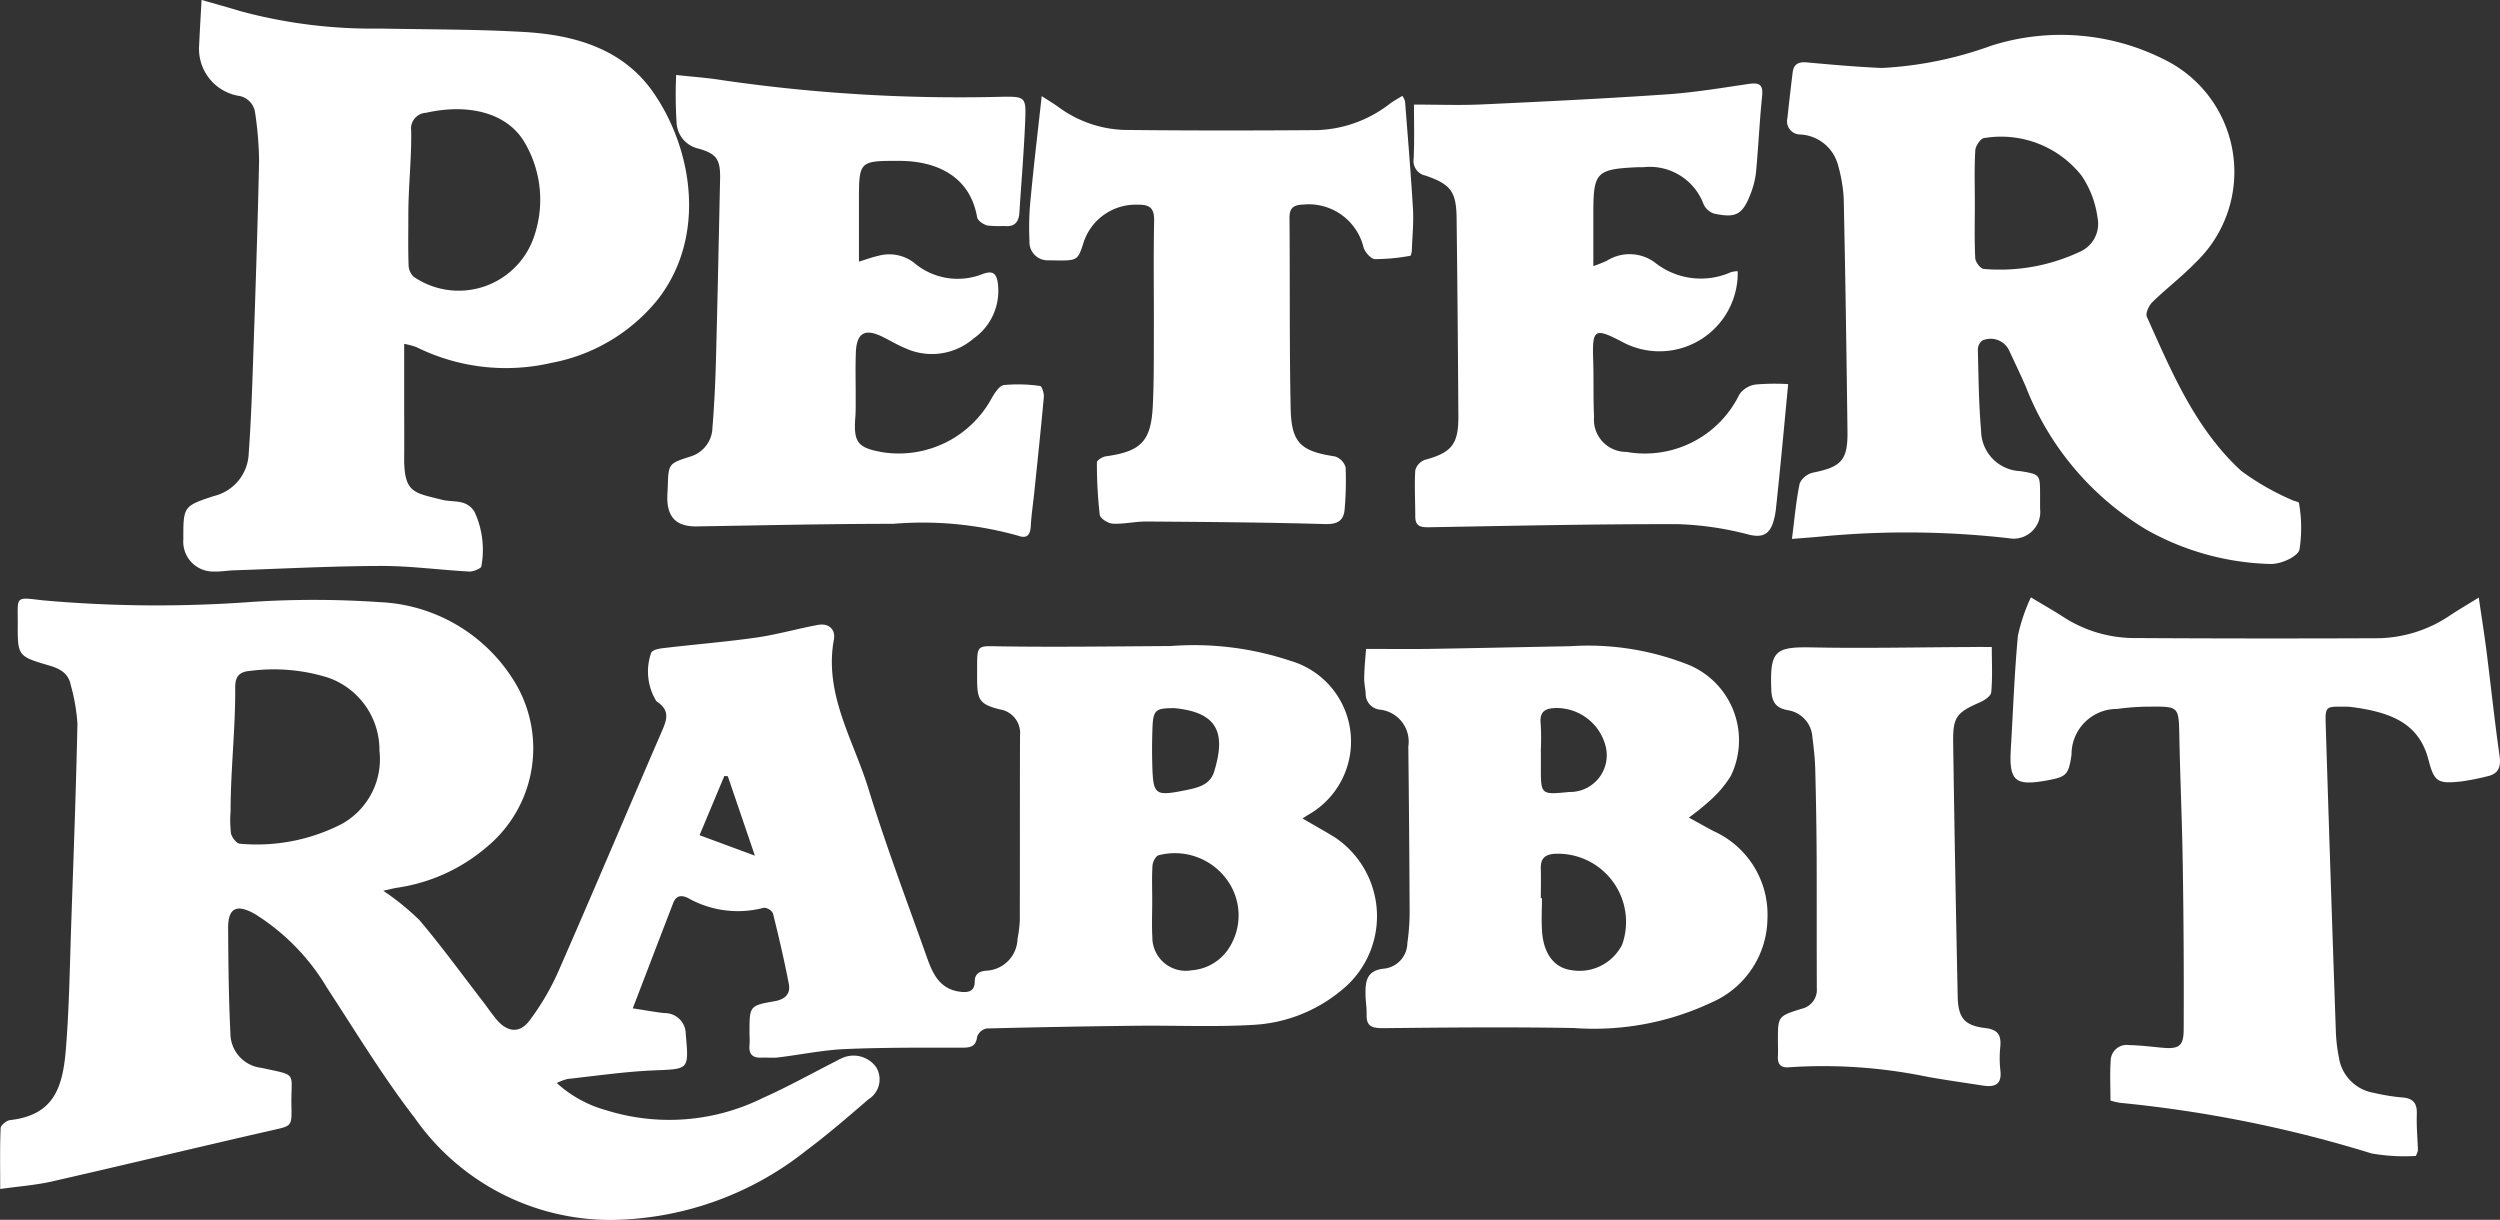
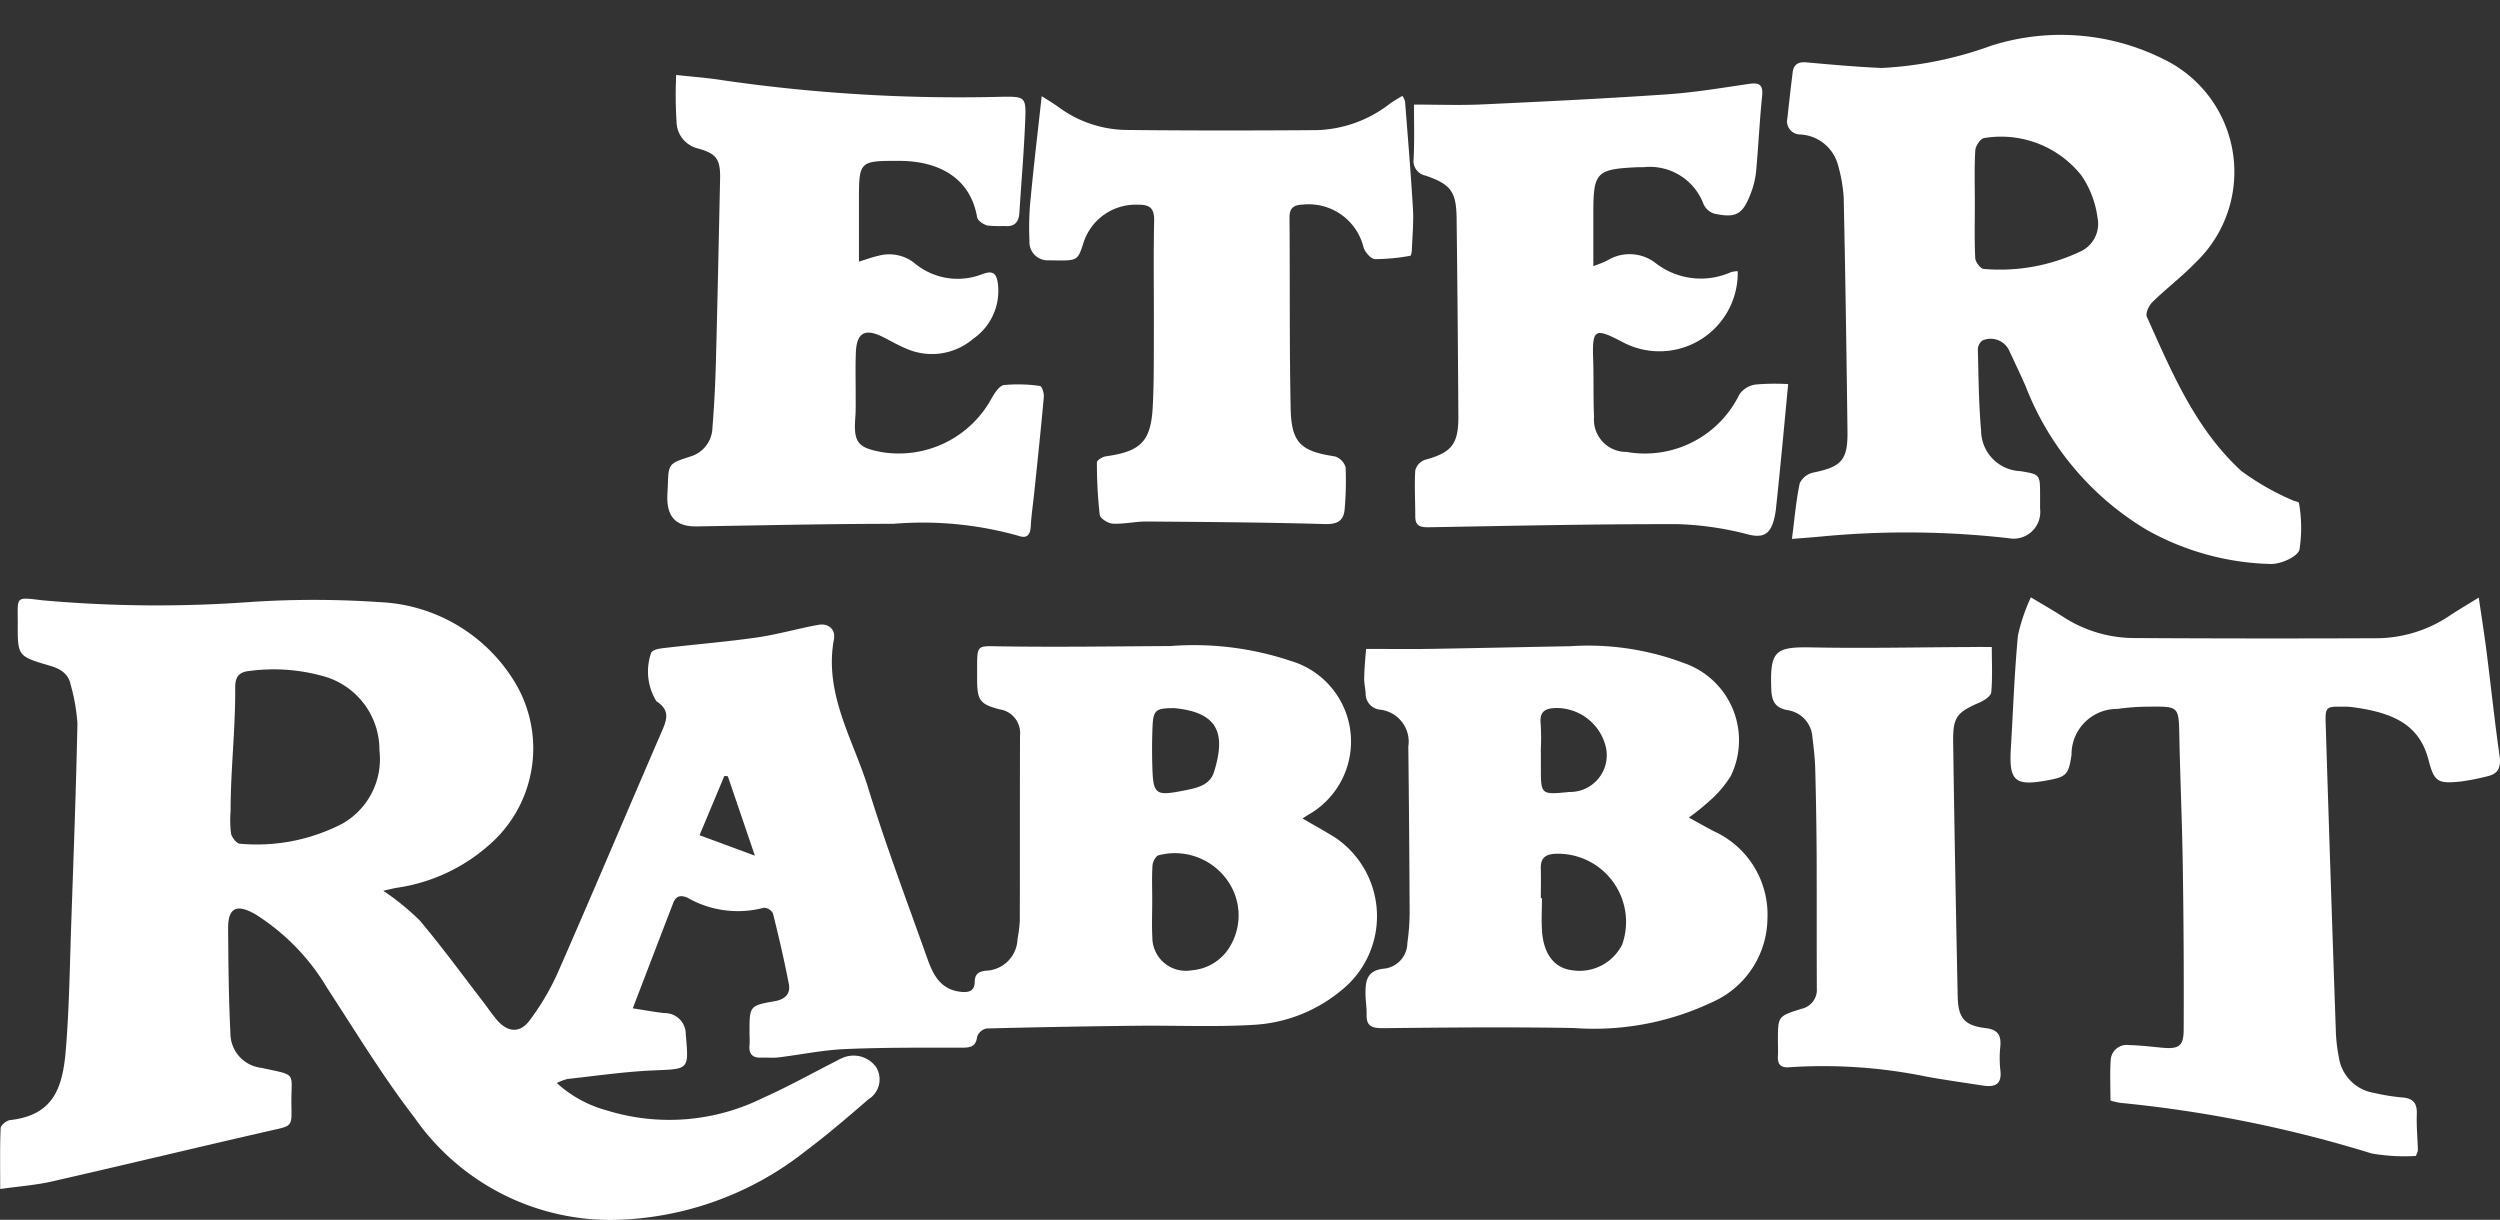
<svg xmlns="http://www.w3.org/2000/svg" width="110" height="53.672" viewBox="0 0 110 53.672">
  <rect x="0" y="0" width="110" height="53.672" fill="#333333" stroke="none" />
  <g transform="translate(-875.854 -395.886)">
    <path d="M933.164,511.925c.556.324,1,.57,1.425.832a4.176,4.176,0,0,1,.254,6.756,6.6,6.6,0,0,1-3.851,1.494c-1.7.1-3.413.02-5.12.039q-3.3.036-6.608.12a.569.569,0,0,0-.416.359c-.05.413-.26.484-.624.485-1.728,0-3.459-.012-5.184.062-.982.042-1.957.248-2.937.367-.244.029-.494,0-.74.009-.4.021-.567-.155-.531-.551.017-.184,0-.37,0-.556,0-1.171,0-1.18,1.117-1.377.443-.078.7-.323.613-.756-.2-1.044-.443-2.081-.7-3.113a.475.475,0,0,0-.4-.24,4.467,4.467,0,0,1-3.346-.435c-.3-.14-.518-.093-.64.222-.581,1.507-1.157,3.015-1.78,4.638.589.09.986.165,1.387.209a.923.923,0,0,1,.945.932c.138,1.574.148,1.524-1.405,1.589-1.271.054-2.536.24-3.8.378a2.342,2.342,0,0,0-.471.178,5.325,5.325,0,0,0,2.184,1.2,9.277,9.277,0,0,0,6.91-.556c1.087-.483,2.129-1.068,3.191-1.606a2.579,2.579,0,0,1,.275-.138,1.224,1.224,0,0,1,1.491.4,1.029,1.029,0,0,1-.339,1.417c-.9.779-1.807,1.558-2.759,2.272a14.026,14.026,0,0,1-8.563,3.035A10.509,10.509,0,0,1,894.1,525.1c-1.4-1.816-2.6-3.8-3.855-5.721a9.6,9.6,0,0,0-3.153-3.236c-.819-.474-1.21-.292-1.2.621.009,1.541.025,3.083.1,4.621a1.533,1.533,0,0,0,1.363,1.513c1.651.363,1.287.146,1.322,1.708.02.888-.005.845-.875,1.044-3.227.736-6.443,1.514-9.67,2.249-.709.161-1.443.213-2.269.33,0-1-.018-1.843.019-2.68.006-.127.258-.333.414-.351,1.88-.217,2.311-1.358,2.453-3.084.154-1.865.175-3.74.241-5.612.1-2.92.211-5.84.271-8.762a8.363,8.363,0,0,0-.294-1.686c-.1-.518-.48-.722-.942-.857-1.392-.408-1.4-.414-1.389-1.881,0-1.175-.132-1.134,1.106-.988a56.582,56.582,0,0,0,9.2.068,42.368,42.368,0,0,1,5.616.011,7.321,7.321,0,0,1,5.994,3.6,5.627,5.627,0,0,1-1.243,7.142,7.777,7.777,0,0,1-3.981,1.824c-.154.024-.3.066-.611.133a11.222,11.222,0,0,1,1.6,1.3c.976,1.157,1.868,2.384,2.793,3.583.2.26.383.536.595.786.471.557,1.011.623,1.449.041a10.917,10.917,0,0,0,1.27-2.166c1.535-3.5,3.019-7.022,4.538-10.529.228-.526.4-.949-.226-1.353a2.485,2.485,0,0,1-.222-2.154c.129-.149.434-.174.666-.2,1.324-.156,2.656-.262,3.975-.452.908-.131,1.8-.391,2.7-.555.457-.083.772.2.692.634-.445,2.412.856,4.421,1.514,6.565.766,2.494,1.692,4.938,2.566,7.4.257.725.556,1.433,1.483,1.545.373.045.629-.03.633-.445,0-.357.212-.455.5-.482a1.442,1.442,0,0,0,1.382-1.4,5.726,5.726,0,0,0,.1-.8c.008-2.718,0-5.436.01-8.154a1.053,1.053,0,0,0-.895-1.145c-.868-.223-.987-.4-.993-1.3,0-.165,0-.33,0-.494,0-1.068,0-.994,1.038-.978,2.489.037,4.978,0,7.467-.014a13.417,13.417,0,0,1,5.294.654,3.7,3.7,0,0,1,.791,6.76C933.38,511.786,933.329,511.82,933.164,511.925ZM886,511.6h0a5.032,5.032,0,0,0,.018.983c.036.177.248.448.391.454a8.2,8.2,0,0,0,4.483-.869,3.262,3.262,0,0,0,1.658-3.228,3.367,3.367,0,0,0-2.274-3.216,8.012,8.012,0,0,0-3.414-.292c-.5.039-.663.264-.659.741C886.217,507.978,886,509.788,886,511.6Zm40.552,3.936h0c0,.535-.024,1.071.005,1.6a1.472,1.472,0,0,0,1.736,1.469,2.138,2.138,0,0,0,1.7-1.081,2.655,2.655,0,0,0-.152-2.9,2.828,2.828,0,0,0-3.01-1.079c-.125.035-.256.287-.267.447C926.531,514.5,926.552,515.018,926.552,515.533Zm.936-8.464c-.786,0-.894.087-.924.848-.022.553-.024,1.107-.009,1.66.037,1.312.119,1.371,1.442,1.107.53-.106,1.093-.222,1.276-.813C929.791,508.2,929.482,507.246,927.488,507.068Zm-20.854,5.59,2.435.9-1.191-3.494-.153-.013Z" transform="translate(0 -80.027)" fill="#fff" />
    <path d="M1193.625,424.312c.116-.9.181-1.686.343-2.452a.871.871,0,0,1,.6-.468c1.241-.253,1.52-.547,1.5-1.835-.043-3.416-.092-6.833-.166-10.249a6.682,6.682,0,0,0-.27-1.512,1.811,1.811,0,0,0-1.651-1.279.58.58,0,0,1-.556-.719q.106-1.006.231-2.01c.043-.35.241-.475.6-.444,1.107.1,2.215.2,3.324.247a16.544,16.544,0,0,0,4.817-.981,10.087,10.087,0,0,1,7.568.588,5.51,5.51,0,0,1,1.428,8.946c-.6.622-1.293,1.147-1.91,1.75-.154.15-.311.492-.242.644,1.094,2.438,2.134,4.93,4.153,6.782a11.18,11.18,0,0,0,2.215,1.272c.105.058.32.086.324.138a6.251,6.251,0,0,1,.022,2.059c-.092.316-.834.64-1.271.626a11.7,11.7,0,0,1-5.471-1.514,12.688,12.688,0,0,1-5.3-6.292c-.23-.525-.478-1.043-.72-1.563a.9.9,0,0,0-1.188-.464.5.5,0,0,0-.2.391c.03,1.192.038,2.388.142,3.575a1.8,1.8,0,0,0,1.727,1.782c.867.144.867.144.869,1.04q0,.309,0,.618a1.174,1.174,0,0,1-1.389,1.292,39.766,39.766,0,0,0-8.142-.083C1194.638,424.235,1194.253,424.262,1193.625,424.312Zm8.047-14.756c0,.8-.022,1.606.018,2.406.008.17.237.465.375.472a8.266,8.266,0,0,0,4.2-.744,1.342,1.342,0,0,0,.806-1.508,4.286,4.286,0,0,0-.707-1.858,4.512,4.512,0,0,0-4.285-1.649c-.152.016-.376.344-.387.538C1201.646,407.992,1201.672,408.775,1201.672,409.557Z" transform="translate(-238.925 -4.714)" fill="#fff" />
-     <path d="M918.136,411.015c0,.888,0,1.7,0,2.516s.007,1.647,0,2.471c-.014,1.589.431,1.56,1.674,1.875.5.126,1.06-.045,1.421.529a3.982,3.982,0,0,1,.3,2.4c0,.084-.348.237-.528.228-1.3-.069-2.589-.25-3.883-.246-2.159.005-4.319.12-6.478.192-.288.01-.576.065-.862.052a1.313,1.313,0,0,1-1.361-1.42c0-1.432-.009-1.456,1.343-1.9a2,2,0,0,0,1.533-1.867c.1-1.374.148-2.753.195-4.13.1-2.92.2-5.839.262-8.76a15.447,15.447,0,0,0-.172-2.088.867.867,0,0,0-.765-.77,2.1,2.1,0,0,1-1.7-2.234c.028-.631.067-1.261.106-1.98.637.184,1.186.334,1.73.5a22.253,22.253,0,0,0,6.109.76c2.121.041,4.245.028,6.362.151,2.22.129,4.341.74,5.672,2.654,1.738,2.5,2.364,6.35.191,9.127a7.868,7.868,0,0,1-4.674,2.778,8.859,8.859,0,0,1-5.948-.7A4.048,4.048,0,0,0,918.136,411.015Zm.183-5.677h0c0,.74-.015,1.481.011,2.22a.714.714,0,0,0,.231.51,3.5,3.5,0,0,0,5.246-1.651,4.968,4.968,0,0,0-.387-4.289c-.771-1.284-2.459-1.7-4.329-1.278a.692.692,0,0,0-.647.788C918.464,402.871,918.319,404.1,918.319,405.338Z" transform="translate(-24.498)" fill="#fff" />
    <path d="M1233.971,502.018c.547.328.953.561,1.348.811a5.778,5.778,0,0,0,3.078.979q5.442.033,10.883.009a5.816,5.816,0,0,0,3.181-1.036c.36-.234.73-.453,1.217-.753.123.85.244,1.606.341,2.365.194,1.53.355,3.066.573,4.593.071.5-.046.8-.546.908a10.782,10.782,0,0,1-1.147.226c-1.026.109-1.182.02-1.433-.951-.4-1.543-1.535-2.1-3.467-2.334a2.345,2.345,0,0,0-.247-.005c-.812-.013-.834-.012-.808.814q.213,6.788.449,13.575a7.263,7.263,0,0,0,.13,1.041,1.86,1.86,0,0,0,1.541,1.561,8.873,8.873,0,0,0,1.217.2c.494.029.689.235.671.733-.019.533.032,1.069.049,1.6a1.2,1.2,0,0,1-.092.242,8.342,8.342,0,0,1-1.949-.11,55.7,55.7,0,0,0-11.057-2.226,3.307,3.307,0,0,1-.43-.1c0-.585-.029-1.179.009-1.768a.705.705,0,0,1,.809-.673c.472.01.944.066,1.416.112.768.075.984-.05.987-.79q.017-3.611-.04-7.223c-.028-1.893-.113-3.785-.151-5.678-.026-1.315-.01-1.325-1.314-1.312a10.1,10.1,0,0,0-1.413.1,2,2,0,0,0-2.017,2.017c-.13.877-.219.971-1.071,1.127-1.418.259-1.682.03-1.6-1.385.1-1.663.157-3.33.313-4.988A7.968,7.968,0,0,1,1233.971,502.018Z" transform="translate(-268.758 -79.849)" fill="#fff" />
    <path d="M1118.3,510.8c.943,0,1.84.012,2.737,0,2.079-.033,4.157-.081,6.236-.118a11.959,11.959,0,0,1,5.028.746,3.594,3.594,0,0,1,2.049,4.957,4.814,4.814,0,0,1-.948,1.112,10.269,10.269,0,0,1-.9.724c.418.229.76.426,1.111.607a4.022,4.022,0,0,1,2.347,3.827,4.075,4.075,0,0,1-2.457,3.7,12.127,12.127,0,0,1-6.054,1.126c-2.8-.05-5.6-.023-8.393.006-.481,0-.749-.064-.733-.6.008-.286-.042-.574-.048-.861-.011-.6.039-1.1.866-1.163a1.149,1.149,0,0,0,.975-1.127,9.656,9.656,0,0,0,.1-1.291q-.016-3.673-.058-7.345a1.418,1.418,0,0,0-1.261-1.629.7.7,0,0,1-.616-.714c-.015-.225-.071-.451-.064-.675C1118.224,511.632,1118.269,511.186,1118.3,510.8Zm7.69,10.97h.048c0,.493-.031.989.006,1.479.074,1,.561,1.6,1.318,1.69a2.1,2.1,0,0,0,2.206-1.131,3,3,0,0,0-2.976-3.993c-.451.033-.618.232-.605.659S1125.988,521.338,1125.988,521.77Zm0-6.5v.739c0,1.21,0,1.21,1.247,1.086a1.617,1.617,0,0,0,1.608-1.994,2.233,2.233,0,0,0-2.141-1.7c-.486,0-.787.121-.722.7A10.452,10.452,0,0,1,1125.986,515.266Z" transform="translate(-182.338 -86.362)" fill="#fff" />
    <path d="M994.811,409.208c.735.081,1.391.125,2.035.23a72.45,72.45,0,0,0,12.38.727c.9-.008.98.034.948.916-.051,1.4-.173,2.791-.261,4.187-.027.428-.223.634-.673.585a5.009,5.009,0,0,1-.737-.021c-.175-.047-.423-.214-.449-.361-.323-1.869-1.865-2.478-3.4-2.483-1.8-.006-1.8,0-1.8,1.787v2.646c.328-.1.572-.194.825-.249a1.8,1.8,0,0,1,1.584.286,2.961,2.961,0,0,0,3.018.513c.434-.16.624-.075.686.42a2.561,2.561,0,0,1-1.076,2.417,2.8,2.8,0,0,1-2.964.437c-.361-.147-.7-.352-1.048-.523-.764-.373-1.127-.166-1.161.693-.026.658-.005,1.318-.008,1.977,0,.288.007.578-.015.865-.085,1.124.094,1.358,1.218,1.554a4.651,4.651,0,0,0,4.777-2.373c.132-.232.338-.559.544-.587a6.666,6.666,0,0,1,1.592.042c.074.008.177.314.163.473-.125,1.391-.273,2.78-.417,4.169-.053.511-.13,1.02-.159,1.532-.021.382-.173.552-.542.417a15.553,15.553,0,0,0-5.506-.527c-2.883,0-5.766.068-8.648.114-.873.014-1.295-.383-1.295-1.256,0-.165.015-.329.02-.494.031-1.006.029-1.013.983-1.321a1.36,1.36,0,0,0,.983-1.285c.081-.983.128-1.971.154-2.957.071-2.653.124-5.307.182-7.961.02-.906-.163-1.138-1.031-1.371a1.226,1.226,0,0,1-.885-1.149A19.484,19.484,0,0,1,994.811,409.208Z" transform="translate(-89.206 -10.023)" fill="#fff" />
    <path d="M1127.048,411.65c1.061,0,2.025.037,2.985-.007,2.712-.125,5.424-.257,8.133-.442,1.209-.083,2.411-.283,3.611-.46.462-.068.641.024.589.532-.112,1.1-.163,2.216-.265,3.322a3.674,3.674,0,0,1-.23.95c-.359.946-.646,1.111-1.623.9a.77.77,0,0,1-.461-.42,2.523,2.523,0,0,0-2.641-1.62c-.083,0-.165,0-.247,0-1.828.083-1.959.218-1.959,2.011,0,.753,0,1.505,0,2.341a6.241,6.241,0,0,0,.59-.234,1.875,1.875,0,0,1,2.1.062,3.249,3.249,0,0,0,3.37.436,1.277,1.277,0,0,1,.292-.041,3.444,3.444,0,0,1-5.032,3.137c-1.248-.655-1.375-.627-1.328.741.029.843,0,1.689.039,2.531a1.419,1.419,0,0,0,1.429,1.543,4.624,4.624,0,0,0,4.969-2.534,1.055,1.055,0,0,1,.7-.43,9.709,9.709,0,0,1,1.443-.019c-.091.954-.172,1.826-.256,2.7-.088.9-.175,1.8-.273,2.7a3.208,3.208,0,0,1-.142.718c-.177.5-.472.643-1.05.507a13.861,13.861,0,0,0-3.1-.463c-3.662-.009-7.324.074-10.986.136-.372.006-.6-.048-.6-.477,0-.678-.04-1.357,0-2.031a.681.681,0,0,1,.425-.458c1.167-.317,1.478-.678,1.471-1.914q-.025-4.352-.077-8.7c-.014-1.181-.241-1.5-1.361-1.891a.659.659,0,0,1-.529-.752C1127.072,413.221,1127.048,412.42,1127.048,411.65Z" transform="translate(-188.979 -11.162)" fill="#fff" />
    <path d="M1059.259,412.927c.218.14.477.295.722.468a5.141,5.141,0,0,0,2.935,1.019c2.823.032,5.647.029,8.471.008a5.49,5.49,0,0,0,3.2-1.169c.162-.117.34-.214.54-.339a.869.869,0,0,1,.119.242c.122,1.575.255,3.15.348,4.727.035.592-.025,1.189-.048,1.784,0,.1-.032.279-.068.284a8.813,8.813,0,0,1-1.554.148c-.177-.007-.426-.293-.5-.5a2.484,2.484,0,0,0-2.672-1.9c-.4.016-.594.14-.59.579.023,2.8-.006,5.6.051,8.4.031,1.511.455,1.876,1.944,2.1a.711.711,0,0,1,.474.482,14.279,14.279,0,0,1-.038,1.784c-.03.555-.294.729-.886.712-2.613-.076-5.229-.093-7.843-.113-.492,0-.987.118-1.477.095-.206-.01-.554-.229-.574-.386a19.833,19.833,0,0,1-.125-2.314c0-.09.248-.244.4-.264,1.539-.215,1.982-.656,2.059-2.216.053-1.069.043-2.141.047-3.211.006-1.648-.022-3.3.012-4.943.012-.566-.214-.71-.722-.7a2.411,2.411,0,0,0-2.408,1.746c-.249.744-.249.724-1.5.7a.8.8,0,0,1-.855-.848,12.393,12.393,0,0,1,.054-1.9C1058.914,415.929,1059.09,414.467,1059.259,412.927Z" transform="translate(-137.57 -12.811)" fill="#fff" />
    <path d="M1200.226,510.835c0,.692.035,1.347-.024,1.993-.015.165-.3.356-.5.444-1.025.446-1.192.641-1.176,1.77q.081,5.586.2,11.172c.019.943.294,1.278,1.217,1.389.541.065.7.3.659.8a4.872,4.872,0,0,0,0,1.049c.078.616-.225.764-.752.683-.813-.125-1.629-.241-2.439-.384a22.577,22.577,0,0,0-6.078-.425c-.375.036-.539-.107-.518-.484.013-.226,0-.453,0-.679,0-1.08,0-1.082,1.04-1.408a.855.855,0,0,0,.672-.905c-.008-1.913,0-3.826-.007-5.739q-.01-1.945-.062-3.889c-.012-.472-.065-.944-.125-1.412a1.278,1.278,0,0,0-1.079-1.193c-.573-.1-.712-.407-.731-.929-.061-1.686.162-1.867,1.8-1.834,2.3.046,4.609-.006,6.913-.016C1199.539,510.833,1199.843,510.835,1200.226,510.835Z" transform="translate(-236.733 -86.482)" fill="#fff" />
  </g>
</svg>